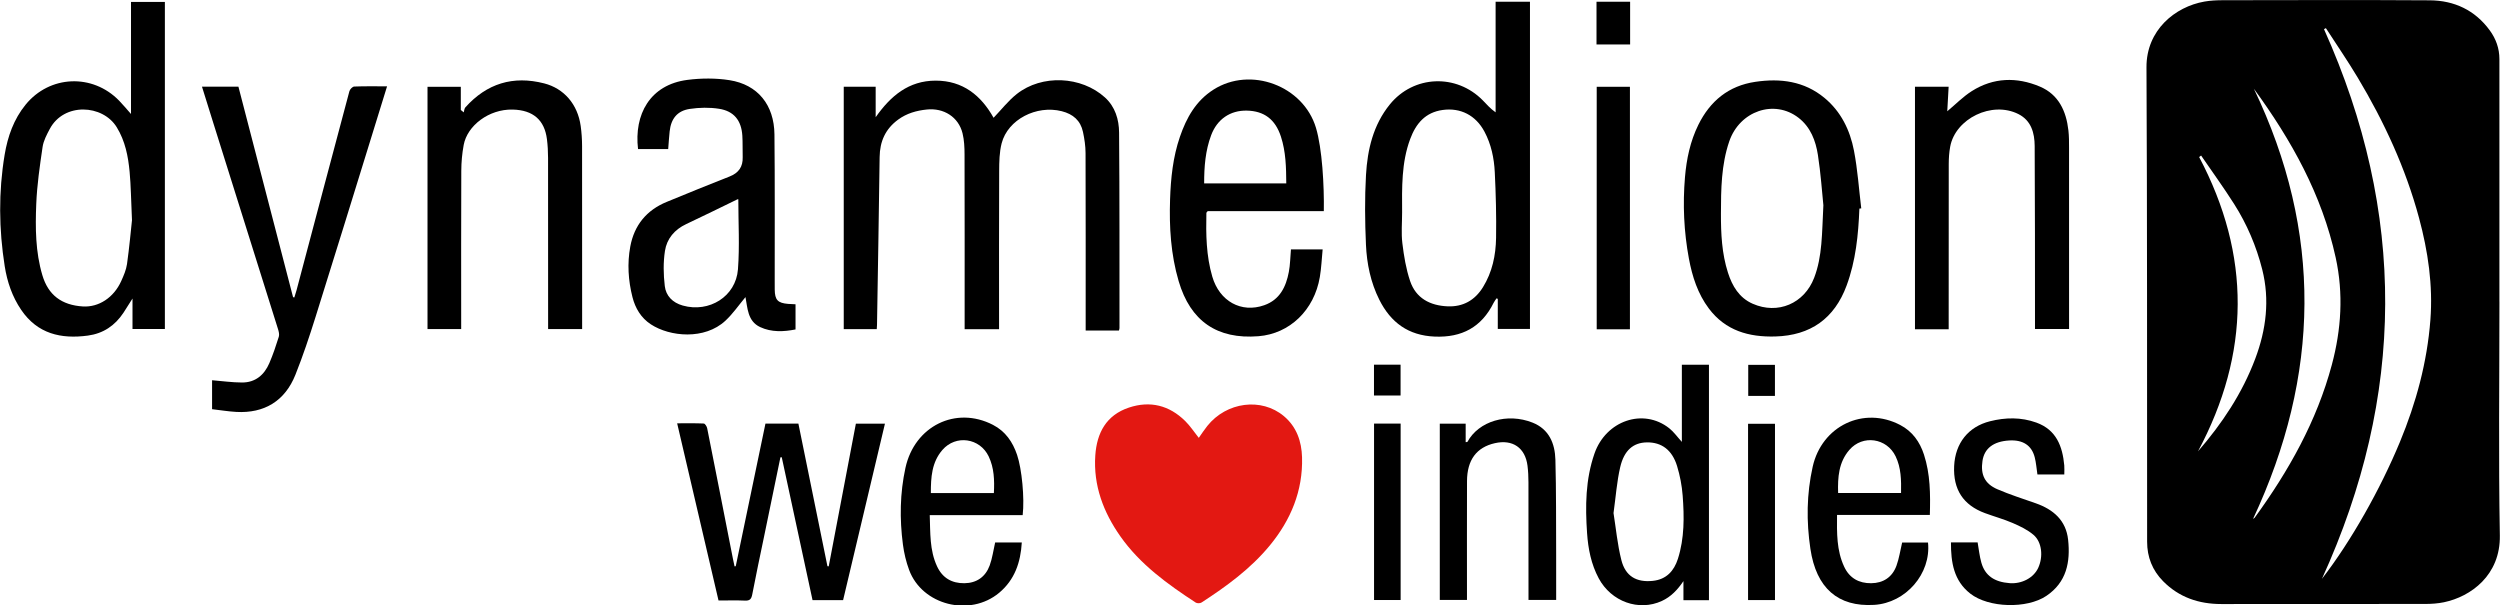
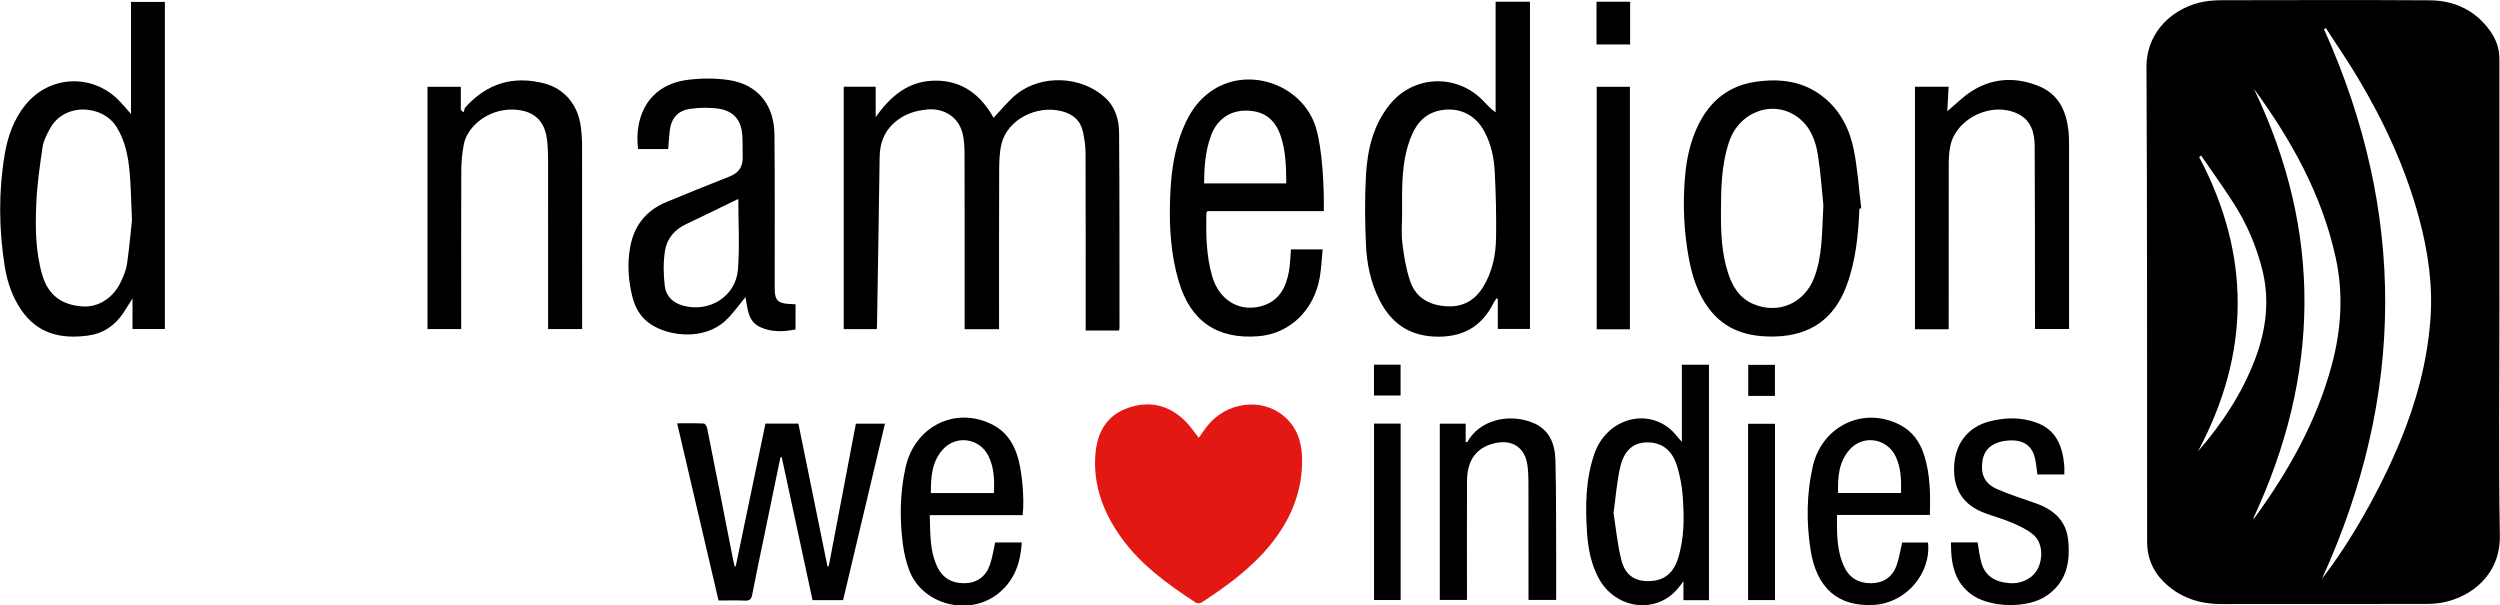
<svg xmlns="http://www.w3.org/2000/svg" width="100%" height="100%" viewBox="0 0 1280 310" version="1.1" xml:space="preserve" style="fill-rule:evenodd;clip-rule:evenodd;stroke-linejoin:round;stroke-miterlimit:2;">
  <g transform="matrix(1,0,0,1,-1.34837e-13,-240)">
    <g transform="matrix(0.817,0,0,0.628,3178.21,44.651)">
      <g transform="matrix(2.565,0,0,3.337,-3902.43,284.891)">
        <g transform="matrix(1,0,0,1,542.581,117.395)">
          <path d="M0,-71.552C-0.158,-71.428 -0.316,-71.304 -0.474,-71.18C12.219,-47.176 12.034,-23.214 -0.762,0.723C5.17,-6.106 10.067,-13.491 13.234,-21.918C15.899,-29.009 16.813,-36.274 14.936,-43.719C13.502,-49.402 11.216,-54.756 8.08,-59.698C5.518,-63.733 2.703,-67.607 0,-71.552M12.895,-87.874C29.709,-52.837 29.103,-17.86 12.699,17.218C12.921,17.062 13.031,17.02 13.088,16.94C21.396,5.509 28.254,-6.653 31.938,-20.409C34.257,-29.068 34.815,-37.781 32.886,-46.608C29.529,-61.97 22.059,-75.335 12.895,-87.874M30.489,-102.676C30.335,-102.594 30.181,-102.512 30.026,-102.43C50.18,-57.588 49.913,-12.823 29.524,31.867C36.683,22.614 43.81,9.926 48.568,-1.553C52.542,-11.14 55.23,-21.059 56.022,-31.398C56.669,-39.839 55.446,-48.153 53.245,-56.315C49.962,-68.486 44.714,-79.814 38.263,-90.598C35.807,-94.704 33.088,-98.655 30.489,-102.676M72.89,-35.868C72.89,-16.823 72.652,2.225 72.99,21.264C73.162,30.99 65.887,36.221 59.349,37.586C57.861,37.896 56.306,38.001 54.781,38.003C38.173,38.032 21.564,38.012 4.957,38.026C-0.542,38.031 -5.394,36.395 -9.296,32.434C-11.905,29.786 -13.188,26.543 -13.187,22.812C-13.187,21.115 -13.188,19.419 -13.189,17.722C-13.218,-19.216 -13.155,-56.156 -13.343,-93.094C-13.39,-102.207 -6.357,-107.897 0.794,-109.164C2.291,-109.43 3.84,-109.497 5.365,-109.5C22.193,-109.522 39.021,-109.584 55.848,-109.475C61.842,-109.437 66.908,-107.087 70.524,-102.137C72.032,-100.073 72.883,-97.734 72.883,-95.136L72.883,-35.868L72.89,-35.868Z" style="fill-rule:nonzero;" />
        </g>
        <g transform="matrix(1,0,0,1,297.697,145.379)">
          <path d="M0,-30.561C0.692,-31.535 1.334,-32.538 2.074,-33.462C6.788,-39.361 15.317,-40.463 20.795,-35.863C23.904,-33.251 25.117,-29.695 25.228,-25.813C25.462,-17.625 22.479,-10.505 17.354,-4.275C12.681,1.405 6.787,5.702 0.658,9.675C0.317,9.897 -0.417,9.902 -0.754,9.682C-7.657,5.175 -14.337,0.351 -19.146,-6.477C-23.296,-12.371 -25.792,-18.917 -25.284,-26.283C-24.905,-31.779 -22.608,-36.113 -17.064,-37.957C-11.87,-39.687 -7.214,-38.503 -3.325,-34.675C-2.101,-33.471 -1.145,-31.996 0,-30.561" style="fill:rgb(227,24,18);fill-rule:nonzero;" />
        </g>
        <g transform="matrix(1,0,0,1,278.194,25.972)">
          <path d="M0,62.619L-8.135,62.619L-8.135,60.637C-8.135,46.848 -8.113,33.058 -8.163,19.269C-8.169,17.543 -8.431,15.791 -8.794,14.098C-9.389,11.322 -11.209,9.743 -13.981,9.041C-20.144,7.481 -27.151,11.058 -28.662,16.881C-29.227,19.061 -29.256,21.421 -29.267,23.699C-29.321,35.901 -29.292,48.103 -29.293,60.306L-29.293,62.299L-37.705,62.299L-37.705,60.337C-37.705,46.767 -37.688,33.197 -37.727,19.627C-37.731,17.89 -37.806,16.099 -38.221,14.427C-39.201,10.477 -42.784,8.192 -46.952,8.628C-49.484,8.893 -51.851,9.553 -53.958,11.099C-57.078,13.389 -58.425,16.435 -58.474,20.251C-58.648,33.925 -58.894,47.598 -59.115,61.27C-59.12,61.586 -59.152,61.9 -59.176,62.29L-67.241,62.29L-67.241,3.062L-59.442,3.062L-59.442,10.51C-55.796,5.317 -51.379,1.576 -44.779,1.572C-38.128,1.569 -33.681,5.204 -30.634,10.649C-28.736,8.678 -27.056,6.486 -24.953,4.829C-18.821,0 -9.192,0.452 -3.427,5.677C-0.912,7.956 0.006,11.076 0.031,14.265C0.159,30.187 0.116,46.11 0.128,62.033C0.128,62.187 0.062,62.342 0,62.619" style="fill-rule:nonzero;" />
        </g>
        <g transform="matrix(1,0,0,1,347.373,38.884)">
          <path d="M0,20.856C0,23.37 -0.239,25.913 0.061,28.39C0.437,31.503 0.956,34.663 1.954,37.621C3.374,41.829 6.835,43.625 11.121,43.803C14.88,43.96 17.769,42.327 19.751,39.128C22.037,35.442 22.886,31.318 22.957,27.094C23.046,21.744 22.902,16.381 22.64,11.035C22.472,7.6 21.768,4.219 20.121,1.124C17.98,-2.897 14.252,-4.76 9.951,-4.179C5.647,-3.598 3.373,-0.833 1.978,2.91C-0.185,8.71 -0.032,14.806 0,20.856M23.375,49.327L23.375,41.974C23.273,41.932 23.172,41.891 23.07,41.85C22.831,42.214 22.551,42.558 22.359,42.946C19.402,48.898 14.605,51.466 7.973,51.195C1.524,50.93 -2.786,47.753 -5.577,42.177C-7.691,37.954 -8.626,33.384 -8.833,28.747C-9.084,23.078 -9.149,17.375 -8.825,11.713C-8.47,5.502 -7.06,-0.525 -2.997,-5.529C2.809,-12.681 13.256,-13.103 19.72,-6.51C20.66,-5.552 21.523,-4.52 22.843,-3.596L22.843,-30.61L31.238,-30.61L31.238,49.327L23.375,49.327Z" style="fill-rule:nonzero;" />
        </g>
        <g transform="matrix(1,0,0,1,37.053,37.385)">
          <path d="M0,24.265C-0.232,19.21 -0.262,15.816 -0.576,12.448C-0.931,8.642 -1.653,4.925 -3.718,1.553C-7.15,-4.049 -16.638,-4.558 -20.097,1.985C-20.83,3.37 -21.618,4.848 -21.84,6.362C-22.521,10.992 -23.202,15.649 -23.389,20.315C-23.623,26.143 -23.584,32.018 -21.894,37.702C-20.457,42.535 -17.2,45.003 -12.012,45.329C-8.139,45.573 -4.455,43.182 -2.625,39.122C-2.024,37.789 -1.414,36.388 -1.213,34.961C-0.639,30.87 -0.271,26.751 0,24.265M-0.238,-1.693L-0.238,-29.074L8.037,-29.074L8.037,50.831L0.128,50.831L0.128,43.393C-0.772,44.814 -1.412,45.858 -2.087,46.878C-4.158,50.01 -7.02,51.94 -10.771,52.448C-17.353,53.339 -23.101,52.007 -27.071,46.162C-29.257,42.945 -30.489,39.319 -31.089,35.527C-32.525,26.45 -32.624,17.338 -31.11,8.262C-30.368,3.814 -28.893,-0.413 -25.981,-3.98C-20.1,-11.187 -9.64,-11.624 -3.142,-4.947C-2.229,-4.009 -1.395,-2.995 -0.238,-1.693" style="fill-rule:nonzero;" />
        </g>
        <g transform="matrix(1,0,0,1,450.296,59.175)">
          <path d="M0,-1.188C-0.329,-4.351 -0.631,-8.938 -1.334,-13.463C-1.875,-16.943 -3.121,-20.271 -6.068,-22.552C-11.988,-27.136 -20.455,-24.23 -22.998,-16.784C-24.958,-11.045 -25.011,-5.085 -25.027,0.876C-25.04,5.752 -24.814,10.605 -23.31,15.293C-22.259,18.566 -20.583,21.419 -17.272,22.877C-11.115,25.588 -4.674,22.834 -2.256,16.55C-0.229,11.28 -0.362,5.731 0,-1.188M8.802,-0.369C8.544,6.03 7.924,12.357 5.675,18.438C2.701,26.482 -3.124,30.639 -11.744,30.877C-18.219,31.057 -23.904,29.457 -27.972,24.053C-30.692,20.438 -32.034,16.238 -32.853,11.851C-34.083,5.254 -34.379,-1.405 -33.81,-8.073C-33.434,-12.483 -32.532,-16.819 -30.543,-20.841C-27.666,-26.661 -23.153,-30.374 -16.624,-31.339C-10.501,-32.245 -4.699,-31.515 0.254,-27.425C4.316,-24.07 6.511,-19.524 7.477,-14.511C8.371,-9.873 8.685,-5.124 9.254,-0.423C9.103,-0.405 8.952,-0.387 8.802,-0.369" style="fill-rule:nonzero;" />
        </g>
        <g transform="matrix(1,0,0,1,185.195,61.301)">
          <path d="M0,-4.769C-0.002,-4.769 -0.124,-4.804 -0.209,-4.763C-4.385,-2.744 -8.538,-0.673 -12.739,1.295C-15.59,2.631 -17.467,4.876 -17.924,7.835C-18.358,10.644 -18.306,13.601 -17.966,16.434C-17.681,18.818 -16.079,20.484 -13.579,21.192C-7.134,23.015 -0.595,18.999 -0.088,12.332C0.341,6.688 0,0.987 0,-4.769M-17.132,-17.043L-24.503,-17.043C-25.495,-25.45 -21.631,-32.753 -12.423,-33.942C-9.048,-34.377 -5.499,-34.396 -2.146,-33.868C4.74,-32.783 8.752,-27.837 8.827,-20.623C8.95,-8.749 8.879,3.127 8.89,15.002C8.891,15.768 8.886,16.534 8.896,17.3C8.928,19.833 9.638,20.586 12.193,20.791C12.731,20.834 13.271,20.846 13.978,20.881L13.978,27.029C11.124,27.598 8.111,27.755 5.327,26.451C2.22,24.996 2.267,21.707 1.748,19.13C0.145,21.042 -1.306,23.176 -3.148,24.892C-8.226,29.627 -16.701,28.837 -21.368,25.784C-23.782,24.204 -25.178,21.835 -25.863,19.14C-26.893,15.084 -27.163,10.925 -26.399,6.791C-25.435,1.57 -22.43,-2.106 -17.492,-4.133C-12.391,-6.227 -7.289,-8.321 -2.153,-10.327C0.083,-11.2 1.142,-12.702 1.069,-15.075C1.016,-16.824 1.093,-18.58 0.981,-20.324C0.744,-24.021 -1.064,-26.312 -4.712,-26.881C-7.044,-27.245 -9.524,-27.198 -11.864,-26.847C-14.932,-26.386 -16.452,-24.437 -16.778,-21.35C-16.927,-19.946 -17.012,-18.534 -17.132,-17.043" style="fill-rule:nonzero;" />
        </g>
        <g transform="matrix(1,0,0,1,319.071,62.097)">
          <path d="M0,-9.445C-0.025,-13.365 -0.104,-17.182 -1.302,-20.865C-2.679,-25.098 -5.411,-27.142 -9.641,-27.229C-13.682,-27.312 -16.882,-25.143 -18.35,-21.228C-19.771,-17.442 -20.069,-13.487 -20.063,-9.445L0,-9.445ZM1.142,6.674L8.886,6.674C8.662,8.959 8.574,11.222 8.198,13.436C6.823,21.544 0.817,27.284 -6.789,27.891C-16.897,28.696 -23.416,24.207 -26.293,14.434C-28.213,7.913 -28.614,1.229 -28.391,-5.52C-28.22,-10.723 -27.689,-15.871 -25.986,-20.83C-24.394,-25.469 -22.097,-29.606 -17.797,-32.348C-8.715,-38.141 4.188,-33.298 7.259,-23.012C8.778,-17.923 9.279,-8.91 9.173,-2.676L-19.19,-2.676C-19.395,-2.417 -19.517,-2.335 -19.519,-2.25C-19.637,3.001 -19.571,8.223 -18.073,13.339C-16.32,19.321 -11.02,22.31 -5.38,20.316C-1.564,18.967 -0.063,15.814 0.627,12.179C0.96,10.426 0.971,8.614 1.142,6.674" style="fill-rule:nonzero;" />
        </g>
        <g transform="matrix(1,0,0,1,109.258,26.264)">
          <path d="M0,61.978L0,2.79L8.136,2.79L8.136,8.446C8.374,8.642 8.611,8.837 8.848,9.033C8.975,8.621 8.984,8.104 9.246,7.812C14.476,1.977 20.893,-0.005 28.513,1.953C33.34,3.194 36.691,7.047 37.426,12.37C37.65,13.987 37.761,15.631 37.764,17.264C37.789,31.493 37.778,45.721 37.778,59.951L37.778,61.983L29.465,61.983L29.465,60.059C29.464,46.761 29.473,33.462 29.453,20.165C29.45,18.635 29.371,17.096 29.178,15.581C28.59,10.948 25.856,8.466 20.787,8.349C15.026,8.216 9.72,12.251 8.841,16.986C8.455,19.065 8.262,21.209 8.253,23.326C8.199,35.529 8.227,47.733 8.227,59.937L8.227,61.978L0,61.978Z" style="fill-rule:nonzero;" />
        </g>
        <g transform="matrix(1,0,0,1,480.91,26.612)">
          <path d="M0,61.681L-8.234,61.681L-8.234,2.429L-0.011,2.429C-0.125,4.477 -0.236,6.456 -0.346,8.419C1.704,6.709 3.511,4.847 5.643,3.496C10.925,0.149 16.634,0 22.277,2.383C26.872,4.323 28.718,8.377 29.253,13.094C29.414,14.503 29.408,15.936 29.41,17.358C29.42,31.368 29.416,45.378 29.416,59.388L29.416,61.62L21.088,61.62L21.088,59.728C21.074,45.445 21.104,31.16 21.011,16.877C20.99,13.739 20.179,10.697 17.061,9.114C10.569,5.819 1.627,10.211 0.368,17.077C0.113,18.464 0.019,19.899 0.016,21.313C-0.011,34.119 0,46.925 0,59.732L0,61.681Z" style="fill-rule:nonzero;" />
        </g>
        <g transform="matrix(1,0,0,1,54.154,108.742)">
-           <path d="M0,-79.731L8.902,-79.731C13.344,-62.621 17.8,-45.457 22.256,-28.292C22.361,-28.27 22.466,-28.25 22.57,-28.228C22.747,-28.805 22.943,-29.377 23.098,-29.96C27.396,-46.178 31.682,-62.4 36.019,-78.609C36.144,-79.079 36.776,-79.736 37.194,-79.753C39.81,-79.858 42.432,-79.806 45.222,-79.806C43.974,-75.765 42.776,-71.877 41.572,-67.992C36.977,-53.16 32.418,-38.316 27.762,-23.502C26.262,-18.729 24.678,-13.966 22.823,-9.322C20.269,-2.923 15.224,0.127 8.365,-0.26C6.415,-0.371 4.478,-0.694 2.468,-0.927L2.468,-8.001C4.924,-7.801 7.354,-7.453 9.784,-7.445C13.042,-7.433 15.214,-9.286 16.455,-12.166C17.359,-14.265 18.088,-16.446 18.773,-18.628C18.949,-19.188 18.757,-19.923 18.569,-20.526C13.261,-37.477 7.931,-54.421 2.607,-71.368C1.745,-74.113 0.895,-76.861 0,-79.731" style="fill-rule:nonzero;" />
-         </g>
+           </g>
        <g transform="matrix(1,0,0,1,184.567,119.676)">
          <path d="M0,26.503C2.415,14.911 4.829,3.32 7.256,-8.338L15.305,-8.338C17.675,3.301 20.038,14.9 22.4,26.5C22.505,26.513 22.61,26.526 22.715,26.539C24.921,14.948 27.126,3.358 29.349,-8.32L36.45,-8.32C33.036,6.078 29.64,20.398 26.228,34.787L18.759,34.787C16.258,23.178 13.748,11.526 11.238,-0.124C11.129,-0.115 11.021,-0.106 10.913,-0.098C9.571,6.405 8.23,12.908 6.888,19.41C5.927,24.065 4.923,28.712 4.035,33.381C3.821,34.511 3.453,34.961 2.253,34.907C0.127,34.811 -2.006,34.88 -4.209,34.88C-7.579,20.45 -10.917,6.152 -14.318,-8.41C-12.029,-8.41 -9.916,-8.458 -7.81,-8.357C-7.508,-8.343 -7.069,-7.647 -6.982,-7.21C-4.864,3.399 -2.787,14.016 -0.7,24.631C-0.574,25.27 -0.43,25.905 -0.294,26.542C-0.196,26.528 -0.098,26.516 0,26.503" style="fill-rule:nonzero;" />
        </g>
        <g transform="matrix(1,0,0,1,399.025,121.006)">
          <path d="M0,12.191C0.587,15.854 0.946,19.844 1.918,23.68C2.918,27.63 5.605,29.166 9.588,28.754C12.896,28.414 14.782,26.346 15.731,23.368C17.339,18.324 17.286,13.111 16.893,7.921C16.709,5.491 16.24,3.035 15.527,0.704C14.313,-3.263 11.714,-5.142 8.125,-5.08C4.858,-5.024 2.59,-3.176 1.628,0.988C0.81,4.532 0.555,8.206 0,12.191M23.317,33.479L17.083,33.479L17.083,28.814C15.65,30.924 14.054,32.632 11.804,33.666C6.182,36.25 -0.55,33.846 -3.616,28.134C-5.464,24.691 -6.2,20.917 -6.462,17.098C-6.914,10.533 -6.86,3.993 -4.65,-2.361C-1.861,-10.38 7.252,-13.538 13.598,-8.541C14.713,-7.663 15.559,-6.444 16.695,-5.201L16.695,-24.059L23.317,-24.059L23.317,33.479Z" style="fill-rule:nonzero;" />
        </g>
        <g transform="matrix(1,0,0,1,247.634,137.307)">
          <path d="M0,-9.003C0.161,-12.165 0.063,-15.146 -1.267,-17.944C-3.414,-22.462 -9.297,-23.321 -12.578,-19.535C-15.186,-16.525 -15.406,-12.836 -15.399,-9.003L0,-9.003ZM7.035,-3.606L-15.671,-3.606C-15.509,0.728 -15.726,4.935 -13.889,8.894C-12.558,11.765 -10.25,13.063 -7.197,13.027C-4.211,12.991 -2.051,11.474 -1.031,8.699C-0.381,6.932 -0.138,5.016 0.311,3.063L6.821,3.063C6.531,7.93 5.088,12.194 1.288,15.367C-5.865,21.339 -17.535,18.382 -20.712,9.778C-21.443,7.797 -21.947,5.685 -22.222,3.59C-23.045,-2.684 -22.96,-8.947 -21.604,-15.166C-19.375,-25.378 -9.293,-30.342 -0.232,-25.666C2.829,-24.086 4.603,-21.483 5.672,-18.318C6.837,-14.868 7.517,-7.769 7.035,-3.606" style="fill-rule:nonzero;" />
        </g>
        <g transform="matrix(1,0,0,1,469.275,134.86)">
          <path d="M0,-6.567C0.058,-9.731 0.02,-12.715 -1.32,-15.509C-3.479,-20.013 -9.364,-20.878 -12.631,-17.097C-15.228,-14.093 -15.501,-10.42 -15.375,-6.567L0,-6.567ZM0.266,5.526L6.586,5.526C7.38,13.143 1.155,20.302 -6.569,20.766C-15.411,21.297 -20.72,16.675 -22.15,7.073C-23.149,0.368 -23.077,-6.318 -21.593,-12.976C-19.367,-22.962 -9.149,-27.864 -0.204,-23.181C2.79,-21.613 4.589,-19.052 5.6,-15.945C7.142,-11.202 7.184,-6.293 7.033,-1.207L-15.641,-1.207C-15.684,3.212 -15.76,7.453 -13.896,11.445C-12.591,14.24 -10.284,15.501 -7.305,15.475C-4.333,15.449 -2.139,13.992 -1.119,11.193C-0.475,9.423 -0.206,7.517 0.266,5.526" style="fill-rule:nonzero;" />
        </g>
        <g transform="matrix(1,0,0,1,362.902,151.72)">
          <path d="M0,-40.37L0,-35.857C0.231,-35.883 0.396,-35.86 0.423,-35.911C3.192,-41.003 10.164,-43.063 16.325,-40.63C20.381,-39.028 21.815,-35.524 21.923,-31.561C22.133,-23.799 22.071,-16.028 22.108,-8.262C22.125,-4.659 22.111,-1.057 22.111,2.691L15.349,2.691L15.349,0.892C15.349,-8.08 15.359,-17.052 15.339,-26.023C15.336,-27.388 15.277,-28.763 15.104,-30.114C14.542,-34.49 11.472,-36.582 7.143,-35.604C2.65,-34.59 0.344,-31.502 0.327,-26.32C0.298,-17.349 0.318,-8.377 0.318,0.596L0.318,2.693L-6.324,2.693L-6.324,-40.37L0,-40.37Z" style="fill-rule:nonzero;" />
        </g>
        <g transform="matrix(1,0,0,1,481.467,126.011)">
          <path d="M0,14.346L6.515,14.346C6.815,16.027 6.974,17.709 7.43,19.308C8.33,22.463 10.604,24.03 14.349,24.308C17.33,24.531 20.189,23.005 21.31,20.595C22.574,17.875 22.26,14.299 20.182,12.519C18.729,11.273 16.894,10.396 15.112,9.625C12.91,8.672 10.573,8.033 8.316,7.2C2.986,5.234 0.502,1.407 0.781,-4.335C1.051,-9.896 4.231,-13.915 9.54,-15.249C13.331,-16.202 17.148,-16.264 20.869,-14.921C25.738,-13.163 27.251,-9.144 27.684,-4.47C27.748,-3.773 27.692,-3.065 27.692,-2.249L21.124,-2.249C20.908,-3.675 20.813,-5.099 20.462,-6.457C19.704,-9.388 17.544,-10.751 14.226,-10.552C10.385,-10.324 8.153,-8.613 7.699,-5.551C7.206,-2.219 8.241,0.027 11.342,1.363C14.397,2.68 17.586,3.691 20.731,4.797C25.027,6.309 28.116,8.968 28.625,13.704C29.208,19.134 28.264,24.095 23.288,27.431C18.547,30.61 9.206,30.367 4.72,26.858C0.684,23.7 -0.019,19.245 0,14.346" style="fill-rule:nonzero;" />
        </g>
        <g transform="matrix(-1,0,0,1,797.949,-38.657)">
          <rect x="394.917" y="67.704" width="8.115" height="59.249" />
        </g>
        <g transform="matrix(1,0,0,1,0,109.77)">
          <rect x="340.517" y="1.563" width="6.495" height="43.104" />
        </g>
        <g transform="matrix(1,0,0,1,0,109.832)">
          <rect x="431.896" y="1.549" width="6.577" height="43.07" />
        </g>
        <g transform="matrix(1,0,0,1,0,-129.026)">
          <rect x="394.868" y="137.294" width="8.212" height="10.438" />
        </g>
        <g transform="matrix(-1,0,0,1,687.497,45.413)">
          <rect x="340.5" y="51.527" width="6.497" height="7.533" />
        </g>
        <g transform="matrix(1,0,0,1,438.461,96.983)">
          <path d="M0,7.587L-6.522,7.587L-6.522,0L0,0L0,7.587Z" style="fill-rule:nonzero;" />
        </g>
      </g>
    </g>
  </g>
</svg>